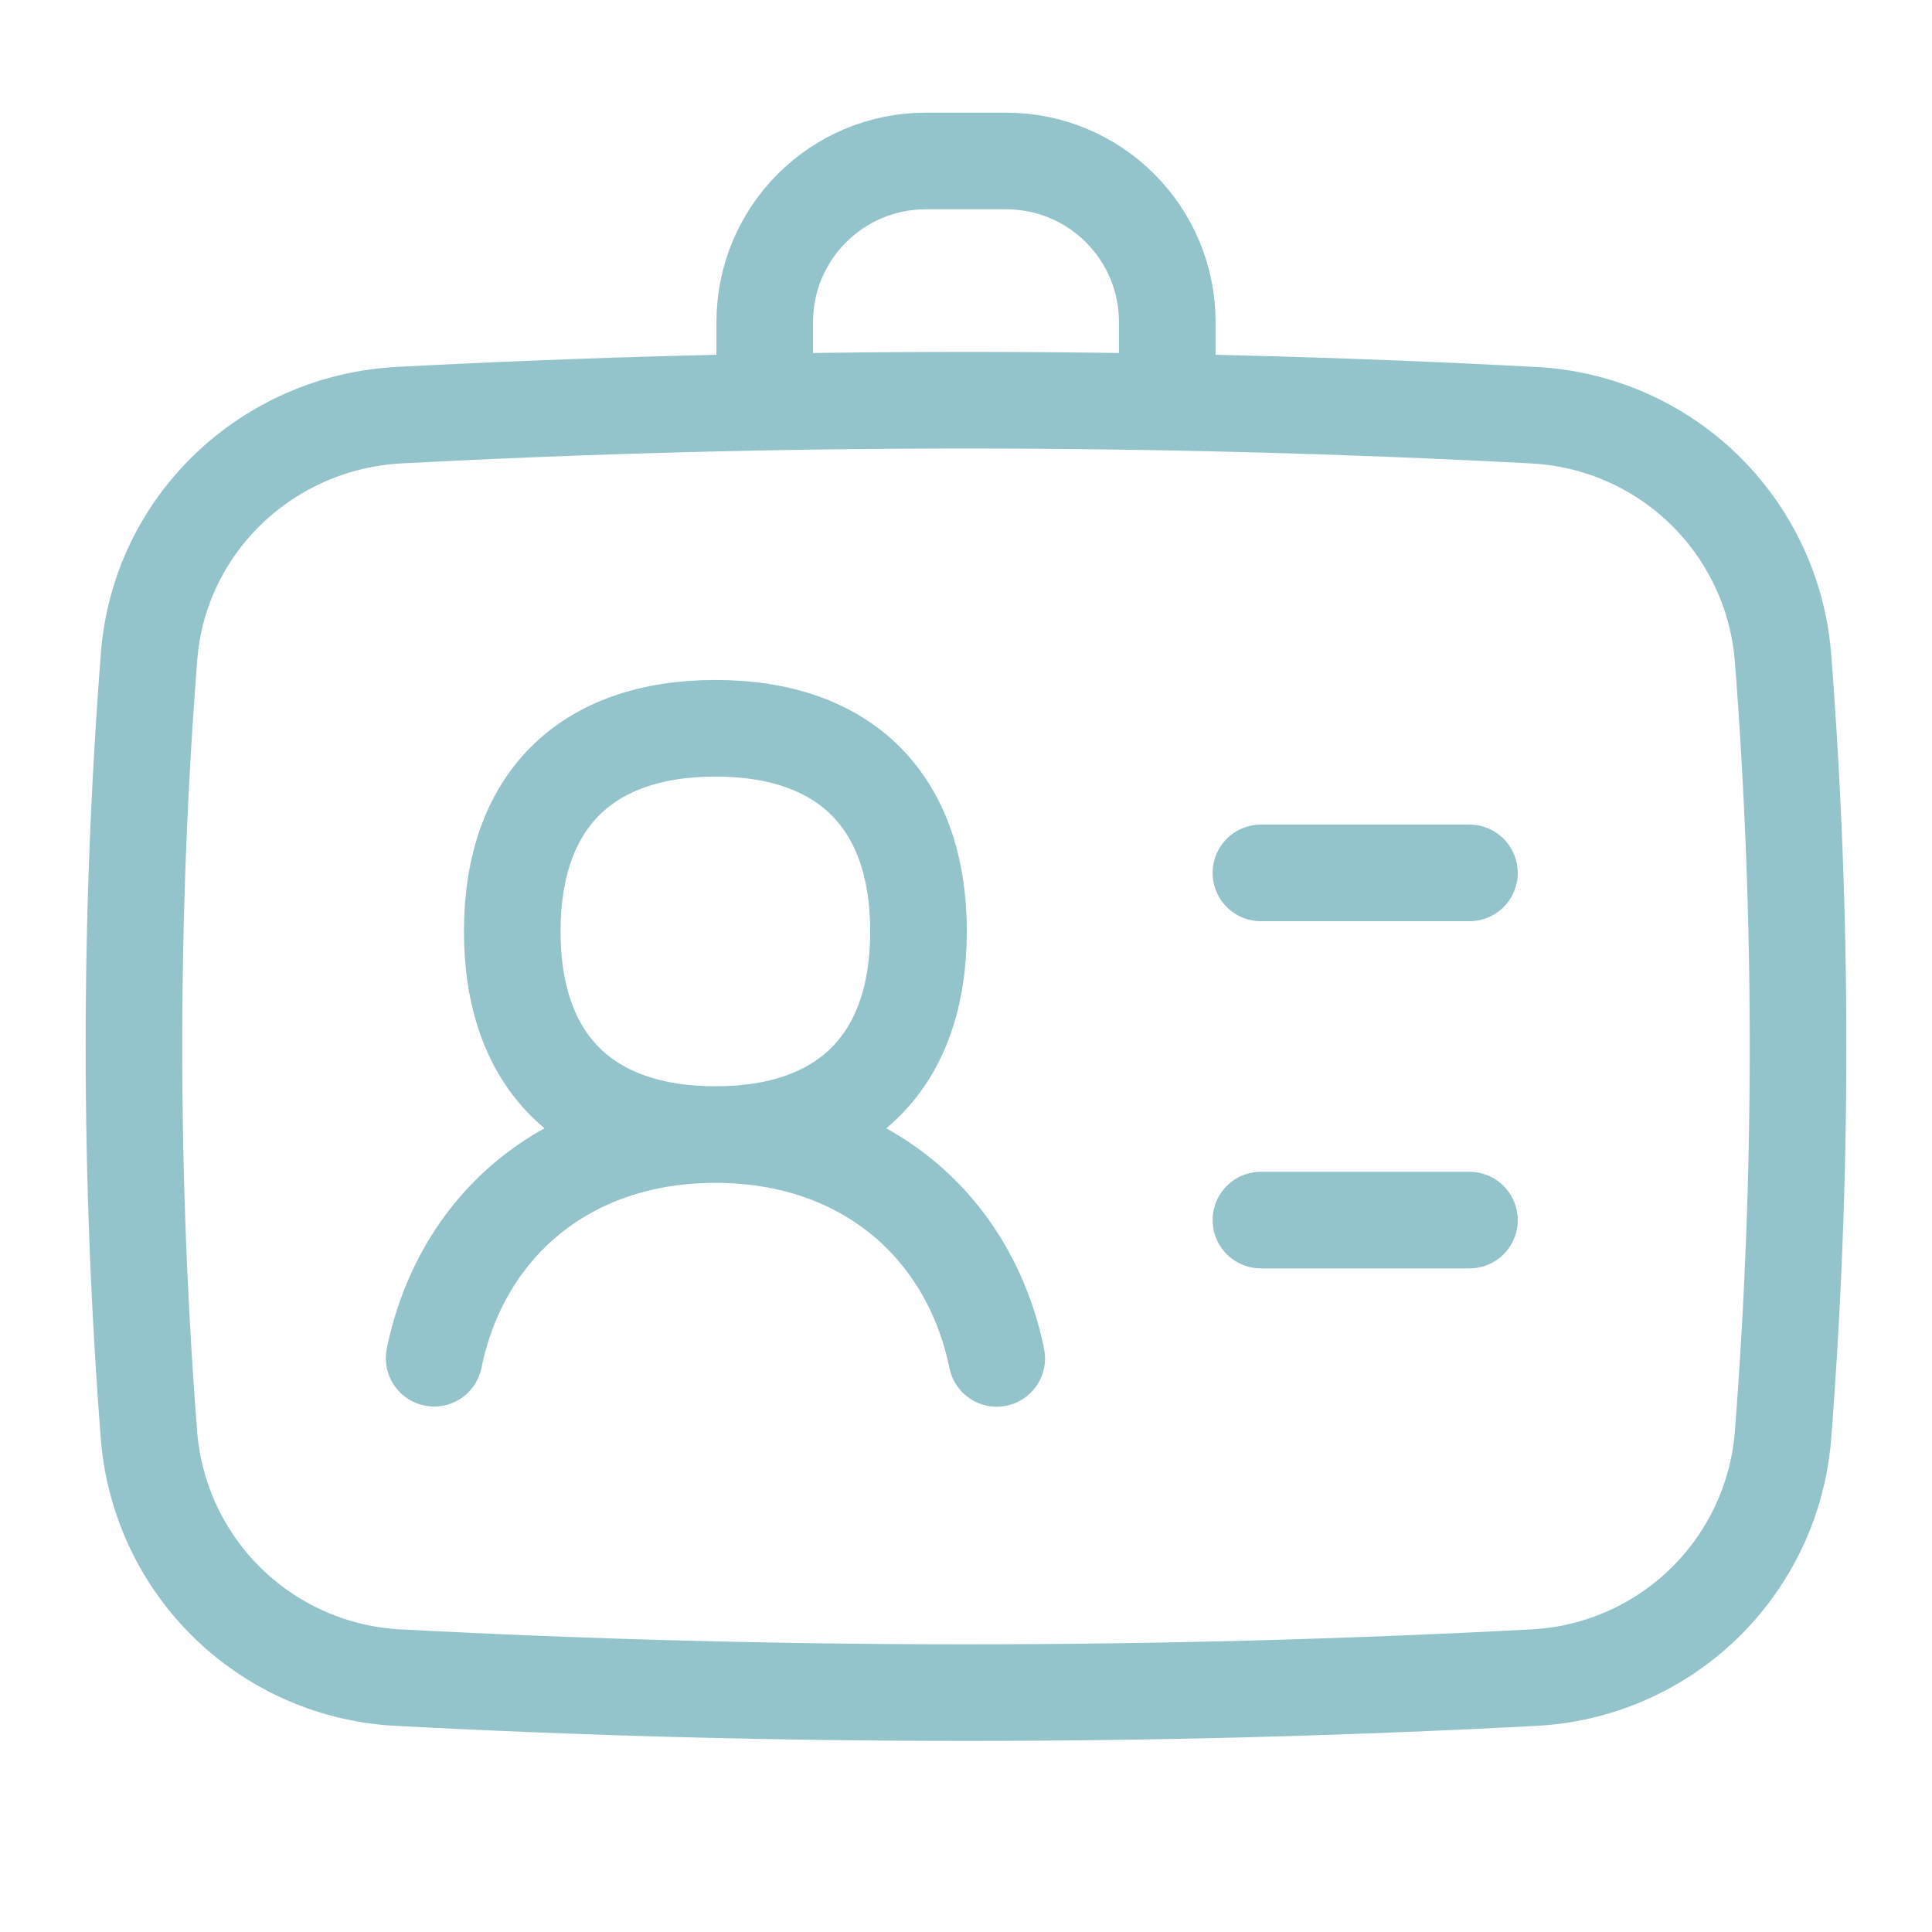
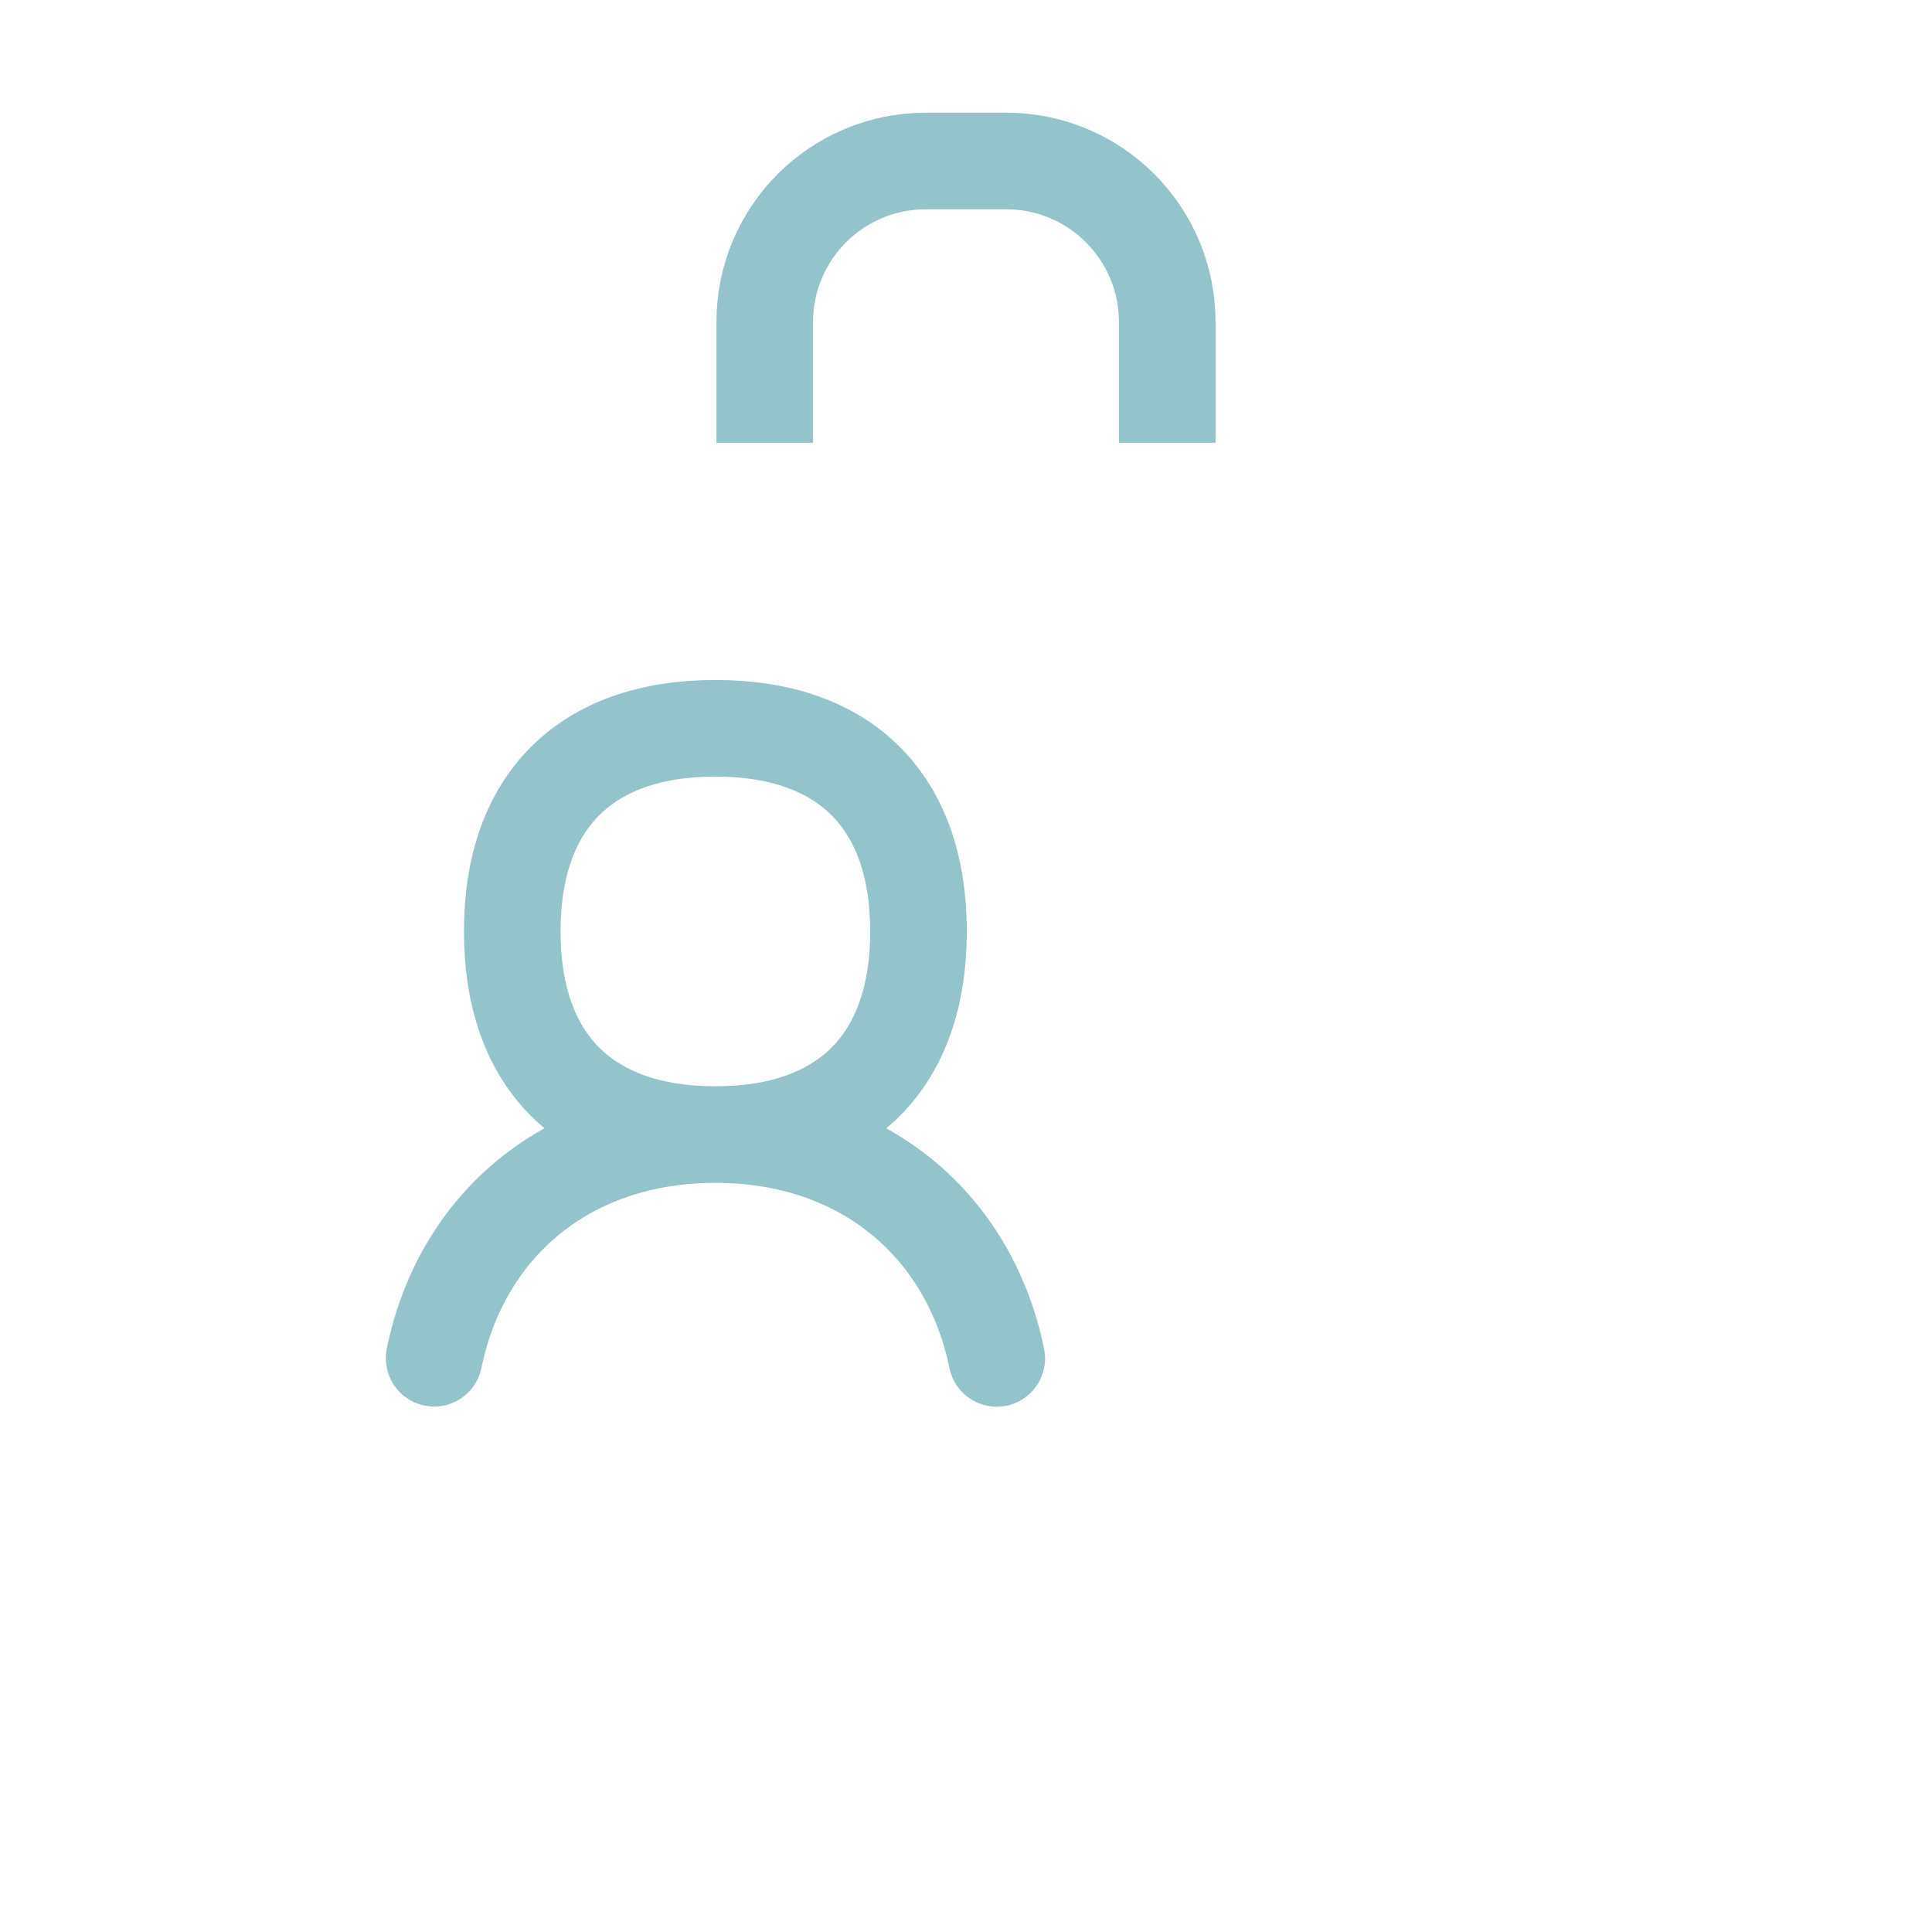
<svg xmlns="http://www.w3.org/2000/svg" width="48" height="48" viewBox="0 0 48 48" fill="none">
-   <path d="M31.327 21.687H36.508M31.327 30.313H36.508M3.703 35.679C3.834 37.265 4.537 38.749 5.683 39.854C6.828 40.958 8.336 41.608 9.926 41.682C19.302 42.176 28.698 42.176 38.074 41.682C39.664 41.608 41.172 40.958 42.318 39.854C43.463 38.749 44.166 37.265 44.297 35.679C44.797 29.236 44.797 22.764 44.297 16.321C44.167 14.735 43.464 13.25 42.319 12.144C41.173 11.039 39.664 10.388 38.074 10.314C28.698 9.82 19.302 9.82 9.926 10.314C6.634 10.486 3.953 13.033 3.703 16.321C3.203 22.764 3.203 29.236 3.703 35.679Z" stroke="#93C4CB" stroke-width="2.4" stroke-linecap="round" stroke-linejoin="round" />
  <path d="M24.764 33.749C24.096 30.488 21.5 28.188 17.774 28.188M17.774 28.188C14.047 28.188 11.451 30.485 10.786 33.745M17.774 28.188C21.003 28.188 22.82 26.37 22.82 23.141C22.82 19.911 21.003 18.094 17.774 18.094C14.544 18.094 12.727 19.911 12.727 23.141C12.727 26.37 14.544 28.188 17.774 28.188Z" stroke="#93C4CB" stroke-width="2.4" stroke-linecap="round" stroke-linejoin="round" />
  <path d="M29 11V8C29 5.791 27.209 4 25 4H23C20.791 4 19 5.791 19 8V11" stroke="#93C4CB" stroke-width="2.4" />
</svg>